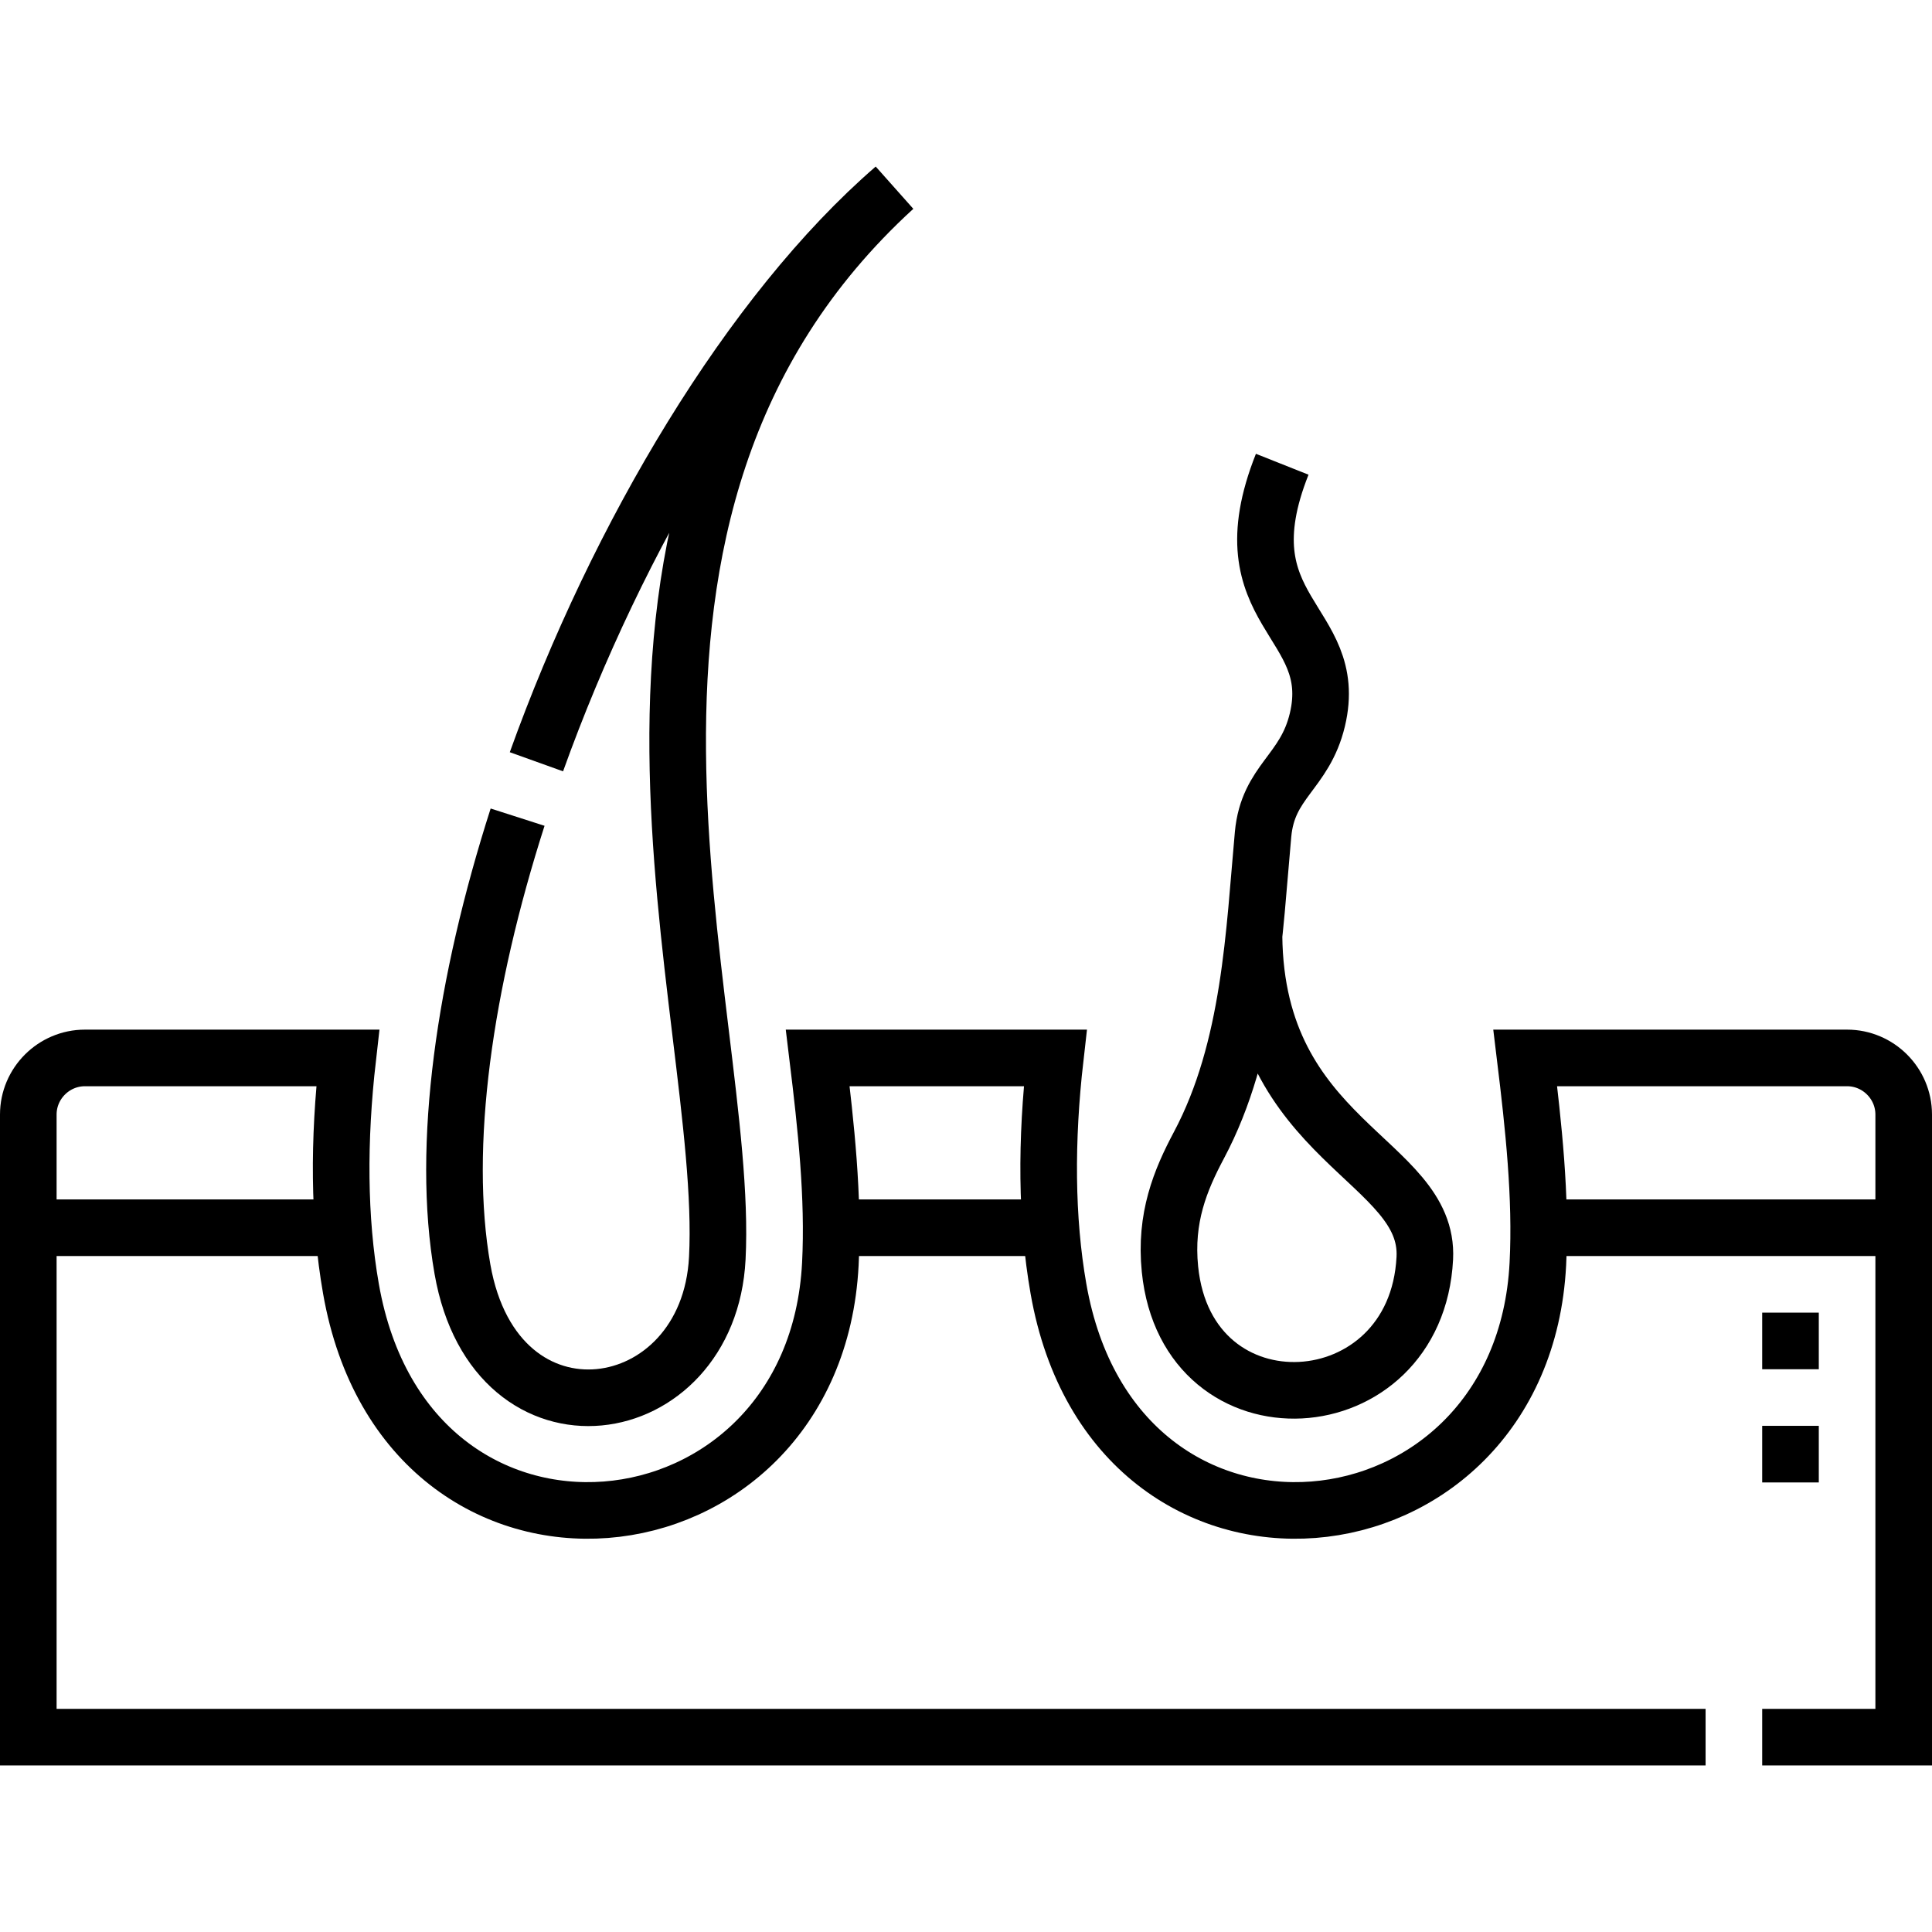
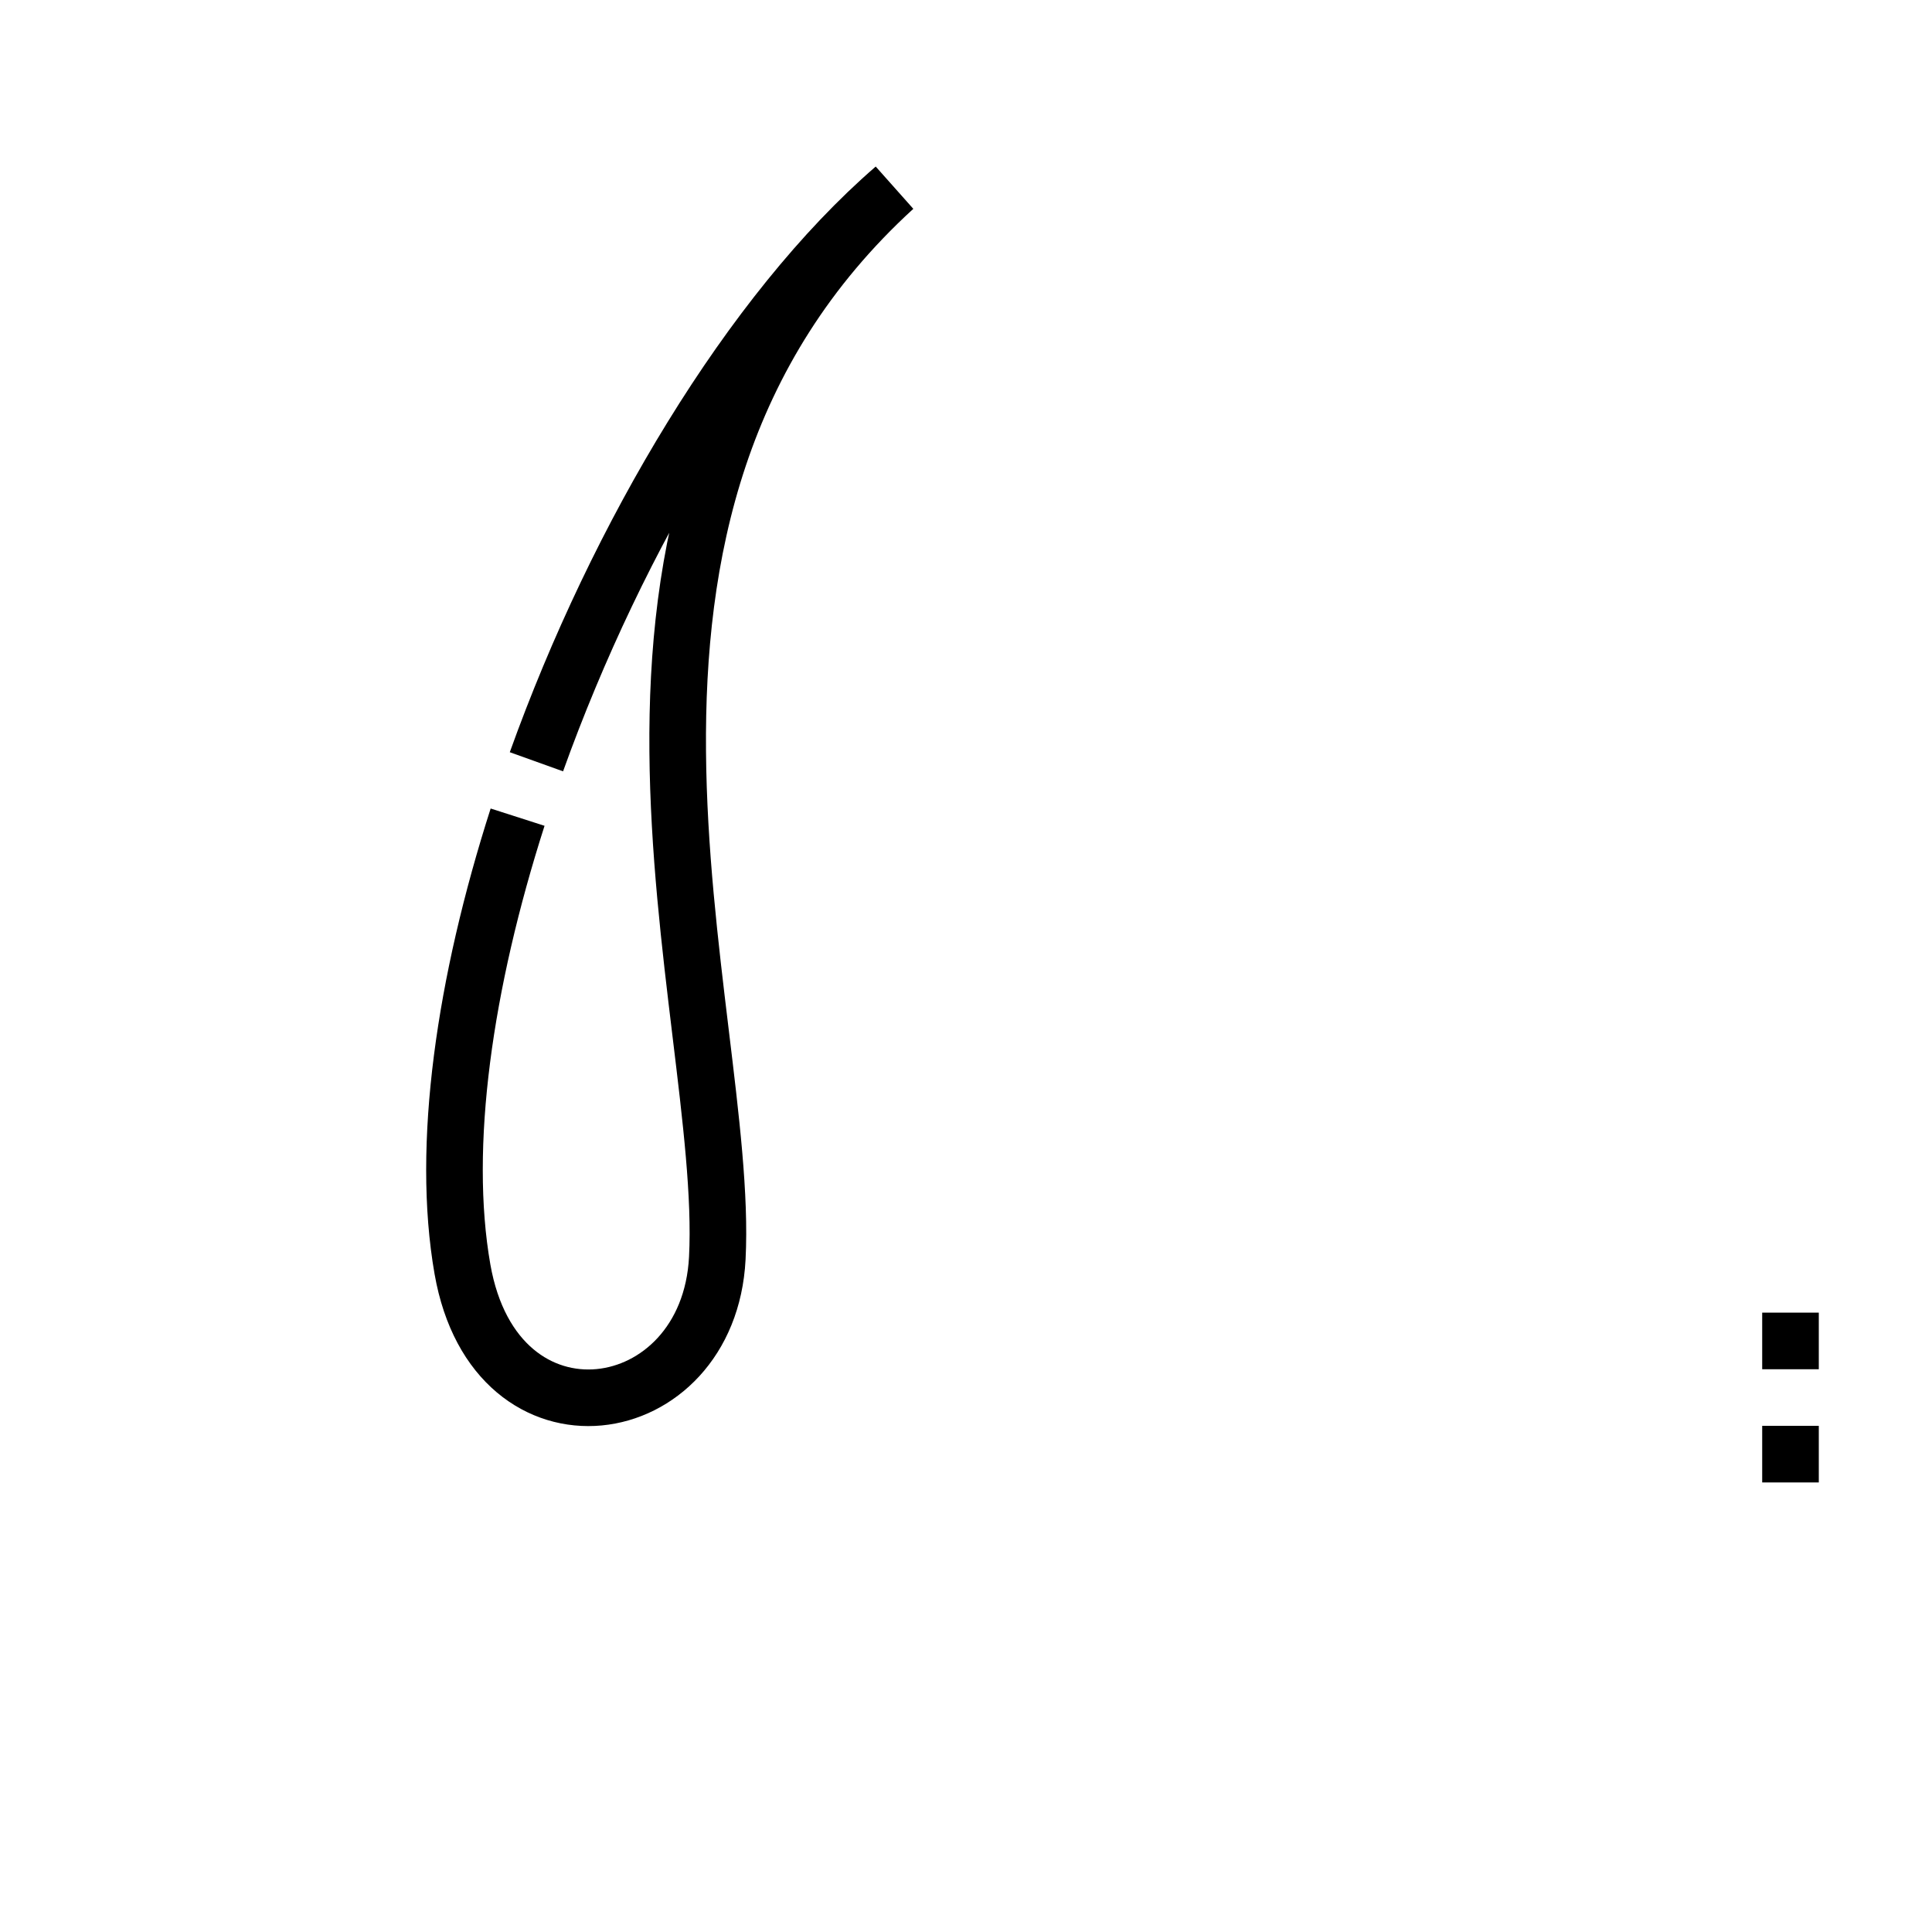
<svg xmlns="http://www.w3.org/2000/svg" version="1.1" id="Capa_1" x="0px" y="0px" viewBox="0 0 512 512" style="enable-background:new 0 0 512 512;" xml:space="preserve" width="512" height="512">
  <g>
-     <path style="fill-rule:evenodd;clip-rule:evenodd;fill:none;stroke:#000000;stroke-width:15;stroke-miterlimit:22.926;" d="&#10;&#09;&#09;M452,460.363H7.5v-165c0-8.25,6.75-15,15-15h69.658c-2.493,21.843-2.409,42.597,0.85,61.177&#10;&#09;&#09;c14.903,84.963,122.947,73.377,127.044-6.566c0.909-17.738-1.155-36.584-3.348-54.611h62.952&#10;&#09;&#09;c-2.493,21.843-2.41,42.597,0.849,61.177c14.903,84.963,122.947,73.377,127.044-6.566c0.909-17.738-1.155-36.584-3.348-54.611&#10;&#09;&#09;H489.5c8.25,0,15,6.752,15,15v165H467" />
-     <path style="fill-rule:evenodd;clip-rule:evenodd;fill:none;stroke:#000000;stroke-width:15;stroke-miterlimit:22.926;" d="&#10;&#09;&#09;M7.5,325.362h83.511 M220.27,325.362h58.239 M407.767,325.362H504.5" />
    <path style="fill-rule:evenodd;clip-rule:evenodd;fill:none;stroke:#000000;stroke-width:15;stroke-linejoin:bevel;stroke-miterlimit:22.926;" d="&#10;&#09;&#09;M137.169,216.555c-14.067,43.871-20.347,87.104-14.612,119.8c8.791,50.115,65.266,41.358,67.534-2.918&#10;&#09;&#09;c3.366-65.692-46.976-197.842,46.889-283.63c-38.105,32.98-73.297,92.091-94.821,152.07" />
    <path style="fill-rule:evenodd;clip-rule:evenodd;fill:none;stroke:#000000;stroke-width:15;stroke-miterlimit:22.926;" d="&#10;&#09;&#09;M474.5,362.862v-15 M474.5,392.862v-15" />
-     <path style="fill-rule:evenodd;clip-rule:evenodd;fill:none;stroke:#000000;stroke-width:15;stroke-linejoin:bevel;stroke-miterlimit:22.926;" d="&#10;&#09;&#09;M339.802,123.031c-15.658,39.391,15.639,41.197,9.315,67.72c-3.335,13.984-13.091,16.236-14.39,30.359&#10;&#09;&#09;c-2.364,25.693-3.331,56.693-16.983,82.349c-4.945,9.293-9.065,19.253-7.69,32.897c4.546,45.09,65.266,41.358,67.534-2.918&#10;&#09;&#09;c1.337-26.092-44.72-30.743-45.264-85.416" />
  </g>
</svg>